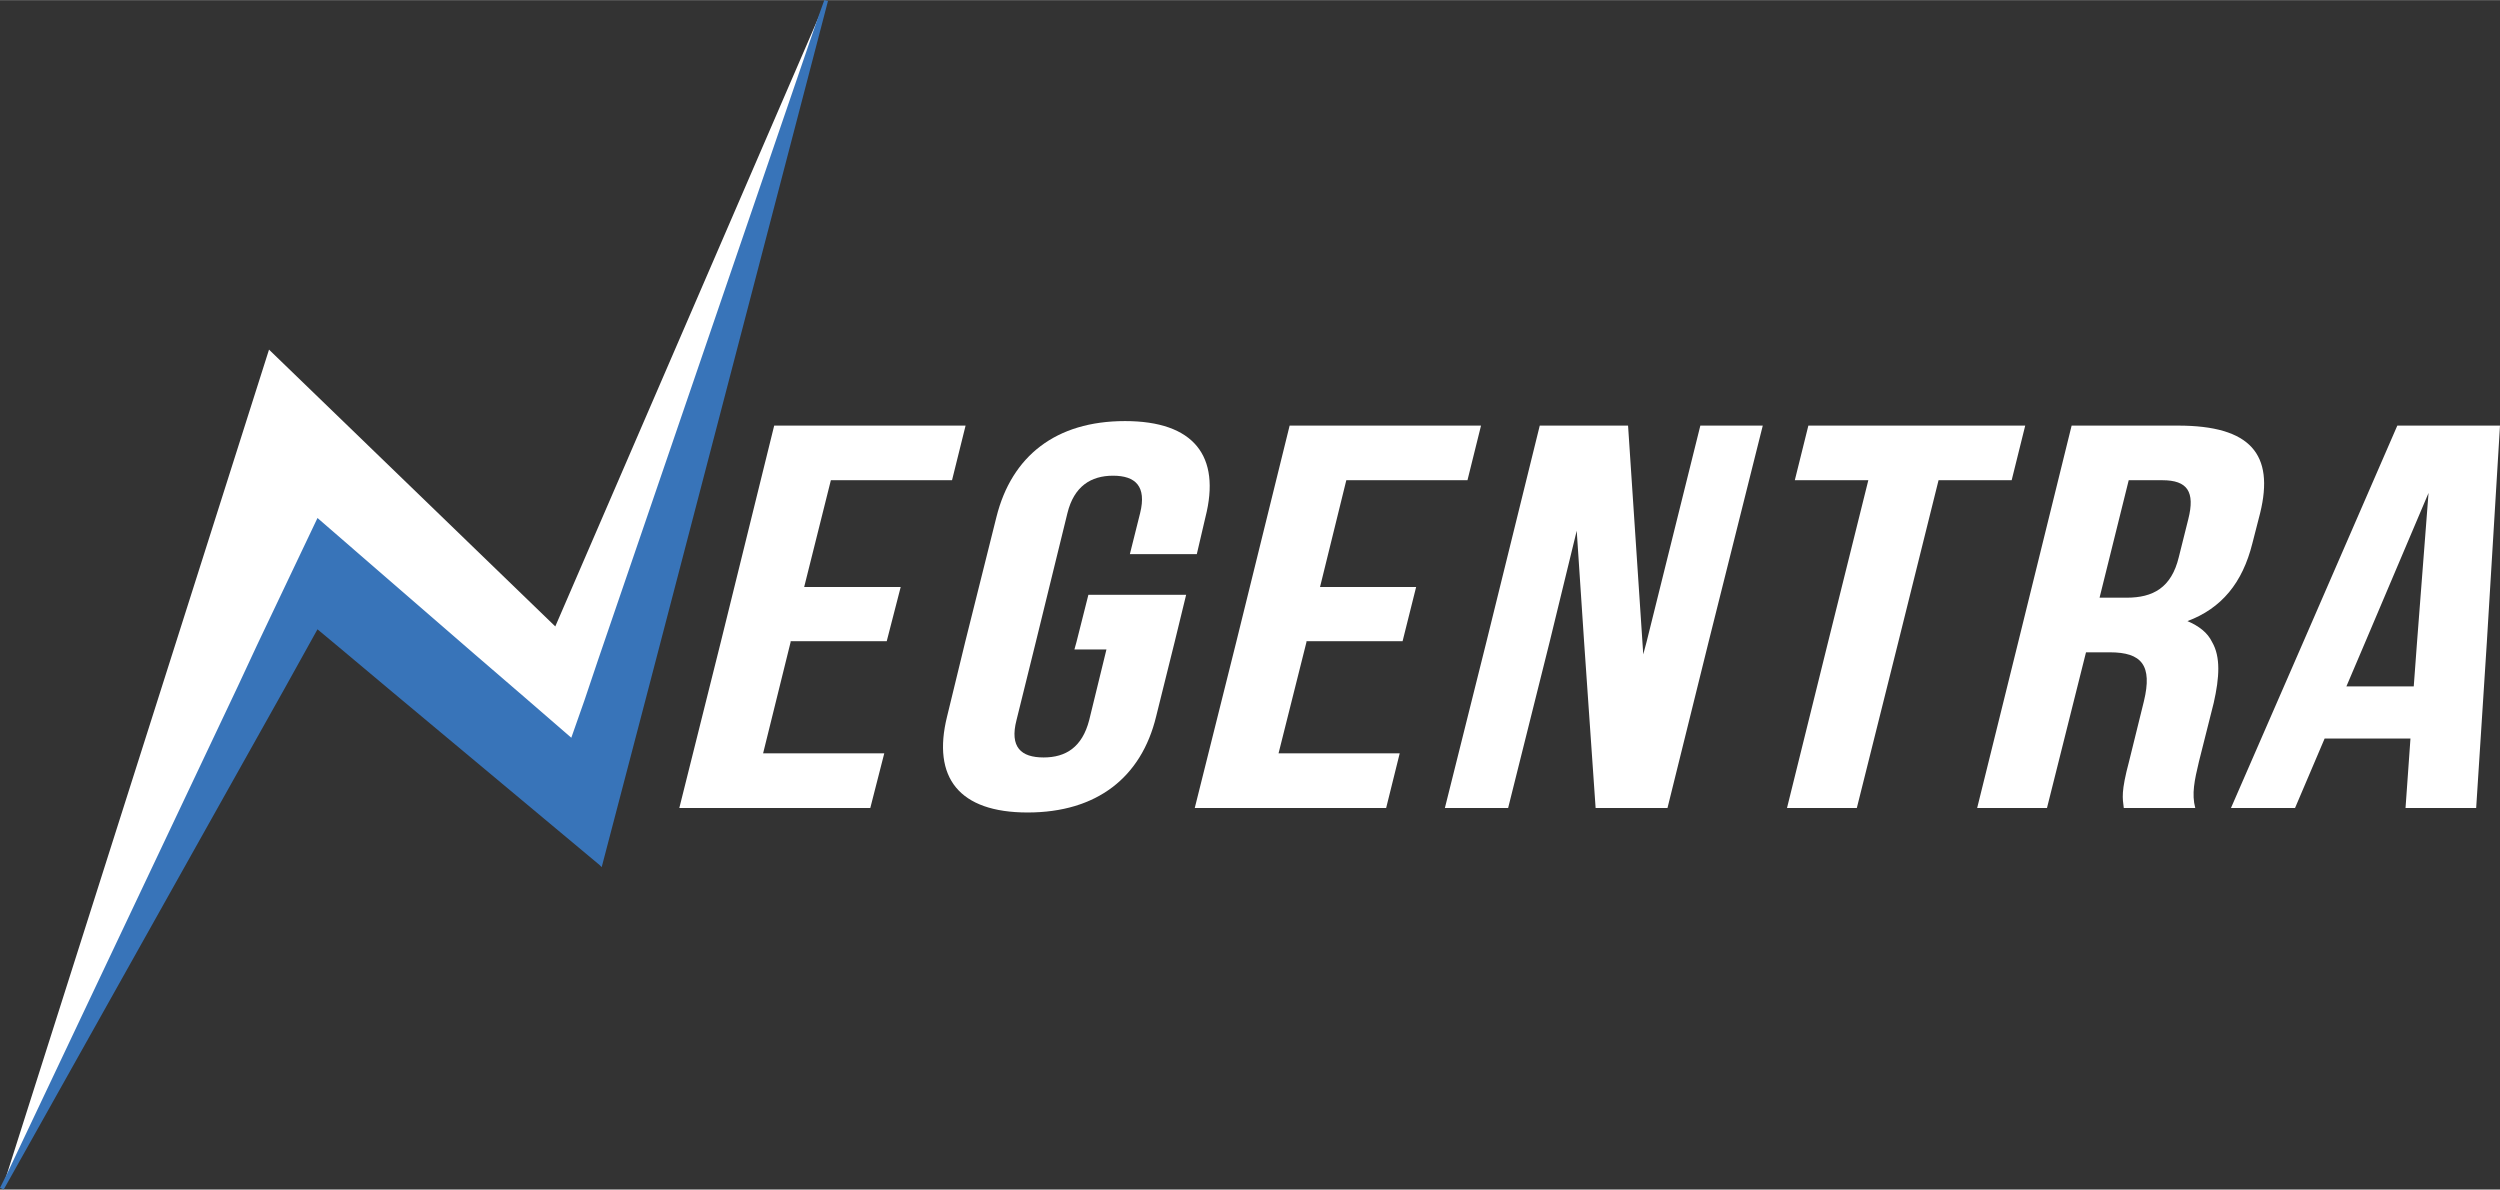
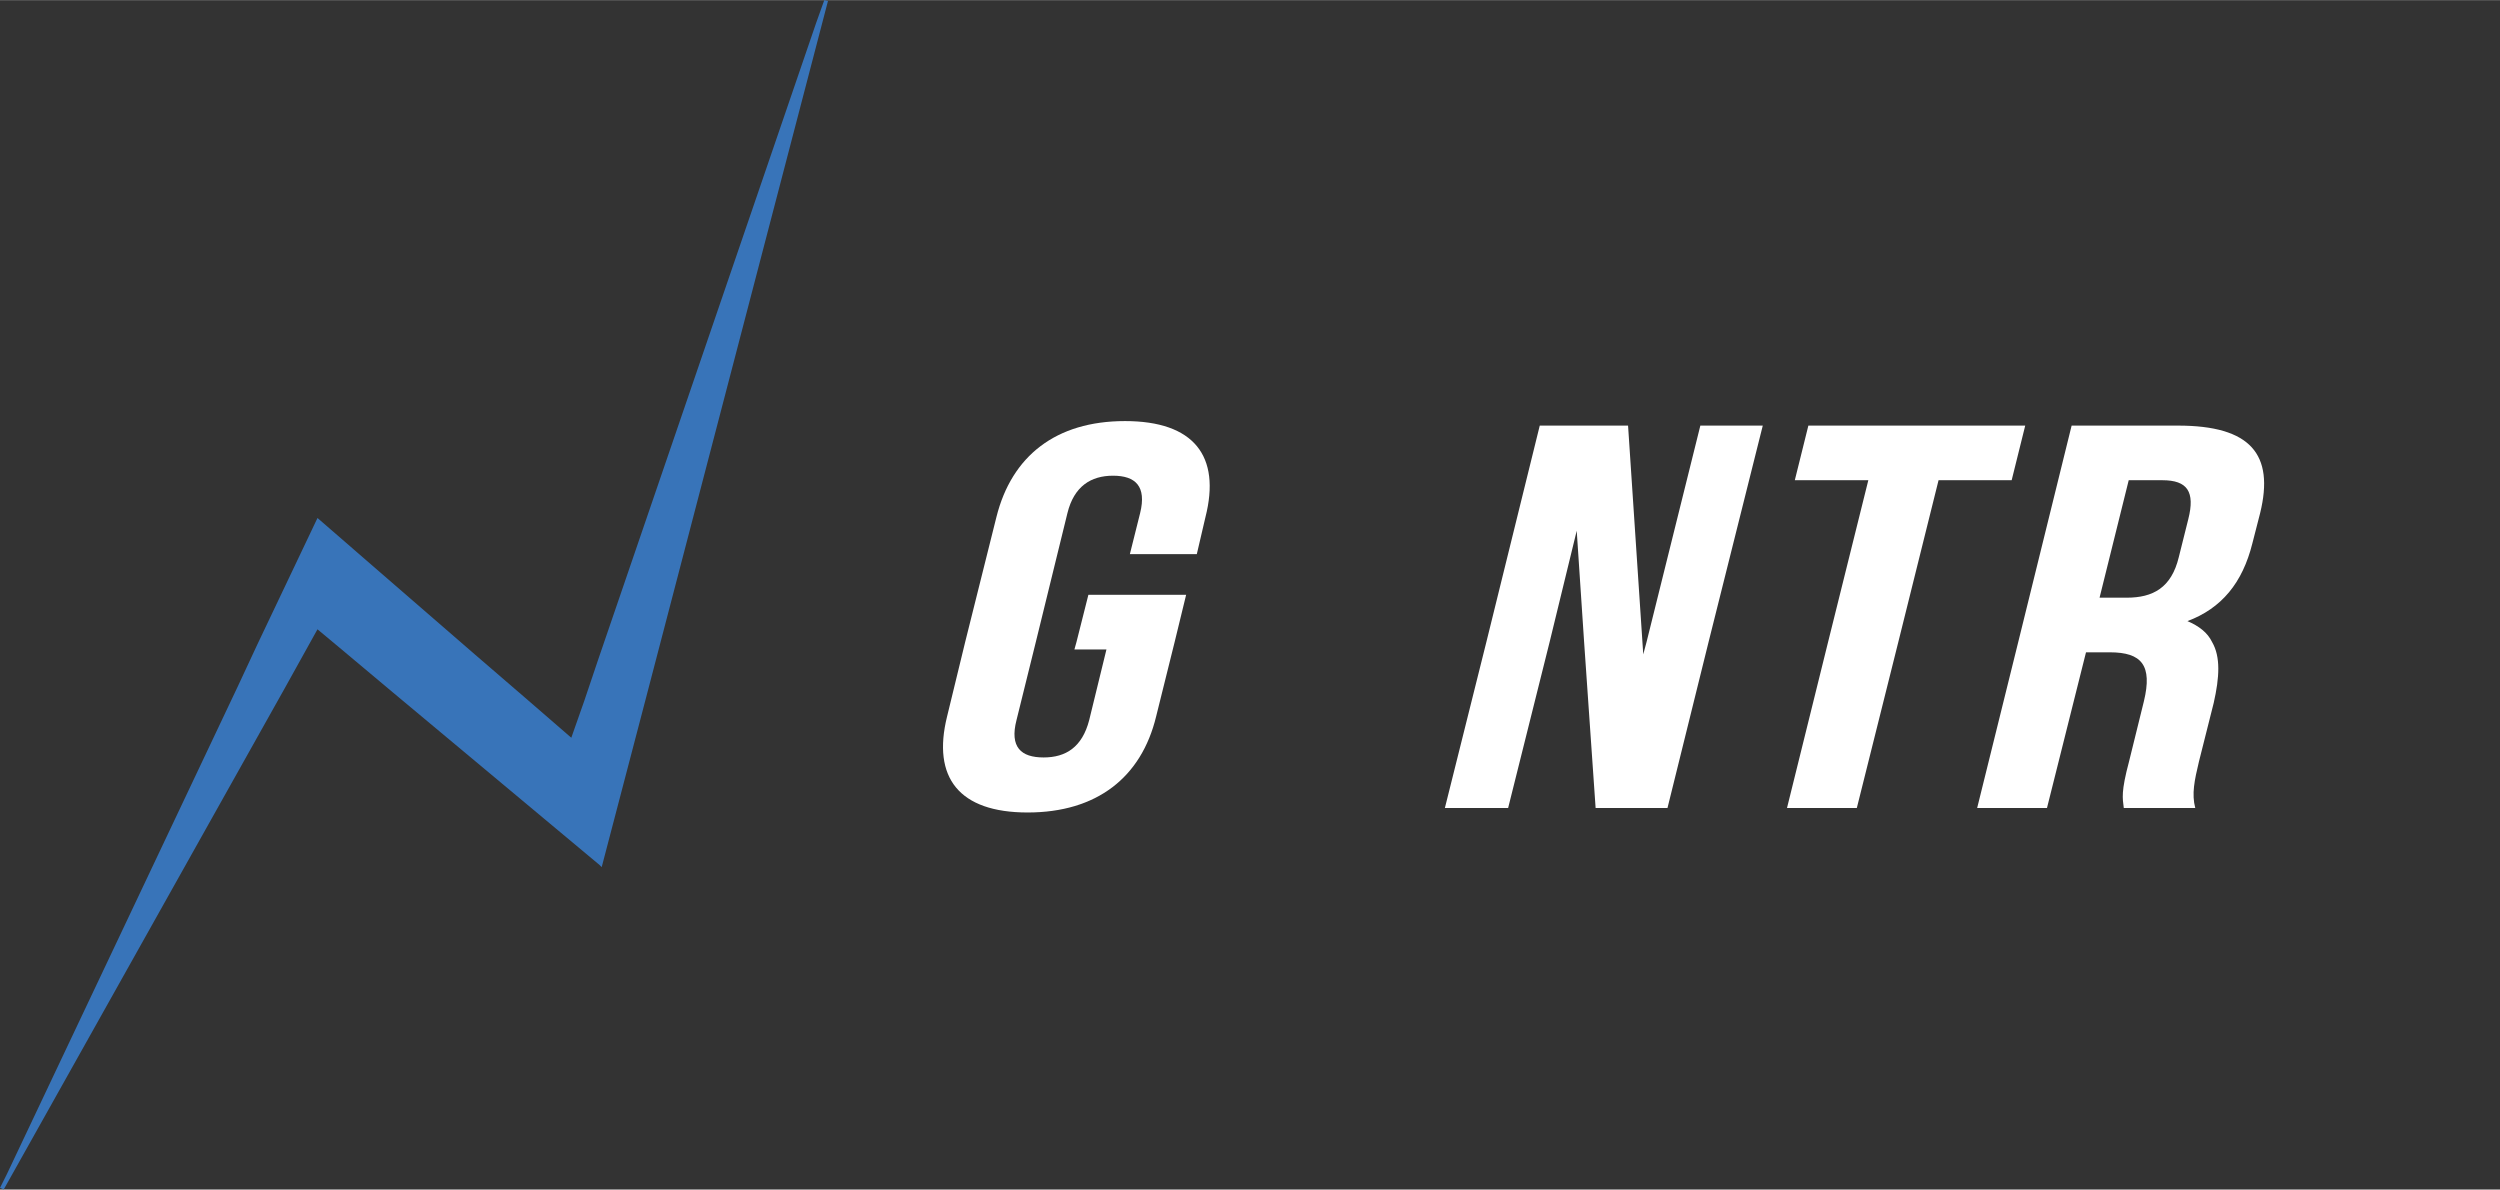
<svg xmlns="http://www.w3.org/2000/svg" xml:space="preserve" width="127mm" height="60.433mm" version="1.1" style="shape-rendering:geometricPrecision; text-rendering:geometricPrecision; image-rendering:optimizeQuality; fill-rule:evenodd; clip-rule:evenodd" viewBox="0 0 6087 2896">
  <rect x="0" y="0" width="6087" height="2896" fill="#333333" stroke="none" />
  <defs>
    <style type="text/css">
   
    .fil1 {fill:#3874B9;fill-rule:nonzero}
    .fil0 {fill:white;fill-rule:nonzero}
   
  </style>
  </defs>
  <g id="Layer_x0020_1">
    <g id="_1882424799872">
-       <polygon class="fil0" points="2011,1 1590,1613 1462,2103 836,1578 772,1525 744,1574 5,2894 17,2858 430,1559 655,851 1352,1525 1987,56 " />
      <polygon class="fil1" points="2016,2 1570,1710 1465,2111 1460,2106 957,1686 827,1577 773,1532 693,1676 9,2896 5,2894 0,2892 17,2858 579,1671 627,1568 773,1261 1156,1593 1279,1699 1391,1796 1423,1705 1456,1607 1987,56 2007,0 " />
-       <polygon class="fil0" points="2318,1169 2351,1036 1885,1036 1755,1563 1654,1967 2119,1967 2153,1834 1858,1834 1925,1563 1925,1561 2159,1561 2193,1429 1958,1429 2023,1169 " />
      <path class="fil0" d="M2739 1025c-168,0 -276,85 -313,234l-76 304 -44 181c-37,149 29,234 196,234 168,0 277,-85 313,-234l45 -181 28 -115 -238 0 -29 115 -5 18 78 0 -42 172c-17,66 -57,91 -111,91 -55,0 -83,-25 -66,-91l47 -190 77 -314c16,-65 57,-91 111,-91 55,0 82,26 66,91l-25 100 163 0 21 -90c38,-149 -28,-234 -196,-234z" />
-       <polygon class="fil0" points="3573,1169 3606,1036 3140,1036 3010,1563 2909,1967 3375,1967 3408,1834 3113,1834 3181,1563 3181,1561 3415,1561 3448,1429 3214,1429 3278,1169 " />
      <polygon class="fil0" points="4140,1036 4009,1563 4001,1593 3999,1563 3964,1036 3749,1036 3619,1563 3518,1967 3672,1967 3773,1563 3839,1292 3857,1563 3885,1967 4060,1967 4160,1563 4292,1036 " />
      <polygon class="fil0" points="4403,1036 4370,1169 4549,1169 4451,1563 4351,1967 4521,1967 4622,1563 4720,1169 4898,1169 4931,1036 " />
      <path class="fil0" d="M5328 1264l-23 92c-18,75 -63,99 -127,99l-66 0 71 -286 82 0c61,0 80,28 63,95zm-25 -228l-259 0 -130 527 -100 404 170 0 95 -379 58 0c78,0 104,32 83,119l-36 146c-20,75 -16,90 -13,114l174 0c-9,-34 -2,-67 9,-113l36 -143c14,-62 17,-112 -4,-148 -11,-23 -32,-39 -60,-51 83,-31 134,-93 158,-189l19 -74c35,-143 -23,-213 -200,-213z" />
-       <path class="fil0" d="M5885 1563l-8 108 -164 0 46 -108 154 -363 -28 363zm-48 -527l-229 527 -176 404 156 0 72 -169 209 0 -12 169 172 0 26 -404 32 -527 -250 0z" />
    </g>
  </g>
</svg>